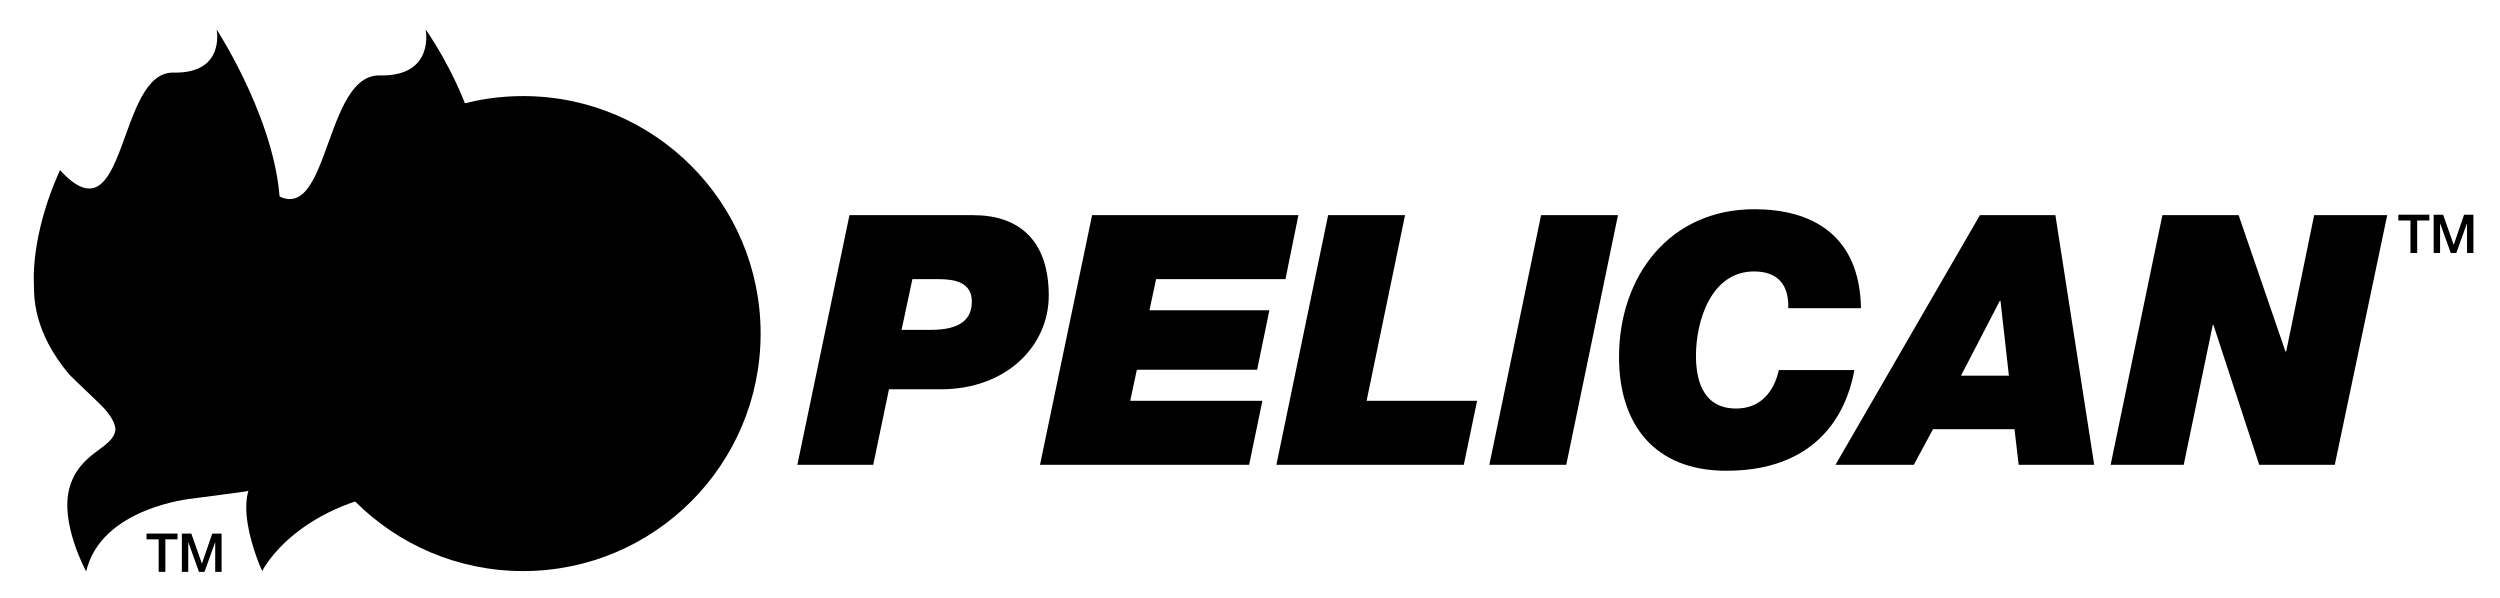
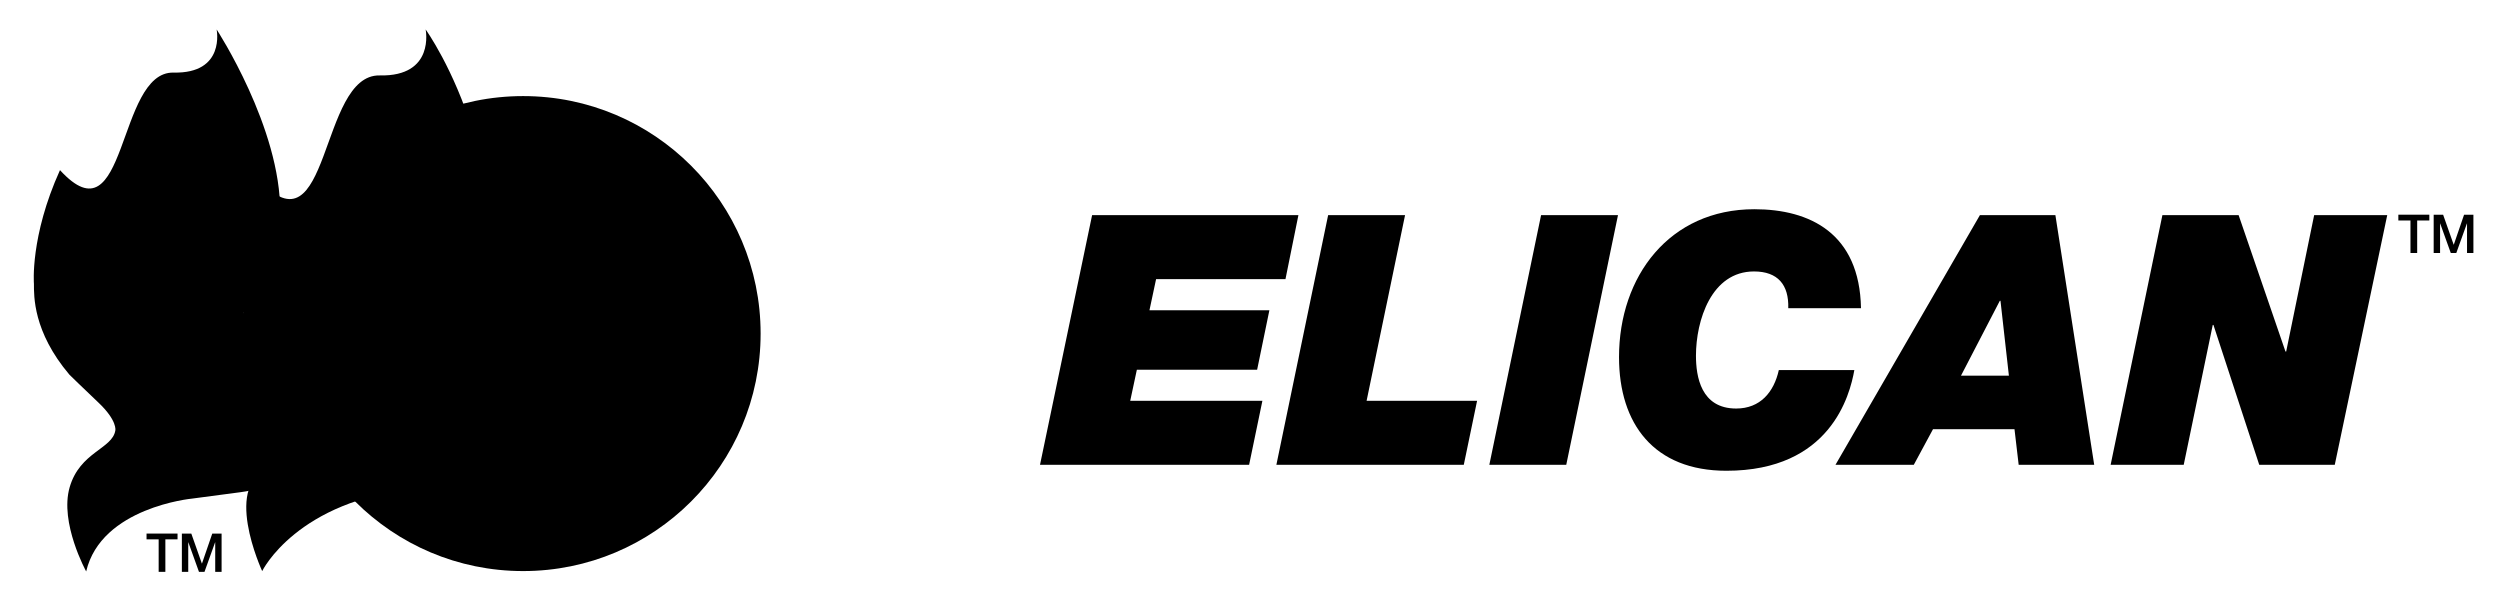
<svg xmlns="http://www.w3.org/2000/svg" width="138" height="33" viewBox="0 0 138 33" fill="none">
-   <path d="M50.364 15.409H51.812C52.7 15.409 53.645 15.582 53.645 16.644C53.645 17.57 53.085 18.208 51.387 18.208H49.766L50.364 15.409ZM44.014 25.658H48.202L49.071 21.489H51.928C55.556 21.489 57.891 19.095 57.891 16.316C57.891 13.267 56.251 11.877 53.723 11.877H46.89L44.014 25.658Z" fill="black" style="fill:black;fill-opacity:1;" />
  <path d="M60.284 11.877H71.672L70.958 15.409H63.816L63.45 17.127H70.07L69.394 20.408H62.755L62.388 22.126H69.684L68.951 25.658H57.408L60.284 11.877Z" fill="black" style="fill:black;fill-opacity:1;" />
  <path d="M73.313 11.877H77.559L75.436 22.126H81.535L80.801 25.658H70.456L73.313 11.877Z" fill="black" style="fill:black;fill-opacity:1;" />
  <path d="M85.067 11.877H89.313L86.457 25.658H82.211L85.067 11.877Z" fill="black" style="fill:black;fill-opacity:1;" />
  <path d="M102.36 20.427C102.11 21.837 101.028 25.986 95.296 25.986C91.301 25.986 89.37 23.399 89.37 19.713C89.37 15.255 92.15 11.549 96.84 11.549C99.909 11.549 102.65 12.88 102.727 17.011H98.712C98.751 15.718 98.133 14.984 96.821 14.984C94.466 14.984 93.617 17.687 93.617 19.636C93.617 20.775 93.887 22.551 95.836 22.551C97.168 22.551 97.921 21.643 98.191 20.427H102.36Z" fill="black" style="fill:black;fill-opacity:1;" />
  <path d="M110.389 16.606H110.427L110.891 20.736H108.247L110.389 16.606ZM101.318 25.658H105.641L106.703 23.69H111.2L111.431 25.658H115.6L113.458 11.877H109.29L101.318 25.658Z" fill="black" style="fill:black;fill-opacity:1;" />
  <path d="M119.364 11.877H123.572L126.158 19.405H126.197L127.741 11.877H131.775L128.879 25.658H124.71L122.182 17.937H122.144L120.541 25.658H116.507L119.364 11.877Z" fill="black" style="fill:black;fill-opacity:1;" />
  <path d="M15.767 18.414C15.767 11.174 21.636 5.304 28.876 5.304C36.116 5.304 41.986 11.174 41.986 18.414C41.986 25.656 36.116 31.523 28.876 31.523C21.636 31.523 15.767 25.656 15.767 18.414Z" fill="#ED1C24" style="fill:#ED1C24;fill:color(display-p3 0.929 0.11 0.141);fill-opacity:1;" />
  <path d="M16.739 18.414C16.739 11.71 22.172 6.276 28.877 6.276C35.58 6.276 41.014 11.71 41.014 18.414C41.014 25.118 35.58 30.552 28.877 30.552C22.172 30.552 16.739 25.118 16.739 18.414Z" fill="#FFF100" style="fill:#FFF100;fill:color(display-p3 1 0.945 0);fill-opacity:1;" />
-   <path d="M27.693 19.645C28.634 20.175 30.651 20.749 30.651 20.749C33.976 21.651 36.997 22.038 37.352 22.057C37.71 22.075 37.933 22.293 37.933 22.293C39.787 21.747 28.166 17.029 28.166 17.029C25.636 15.94 24.855 17.876 25.2 18.791L25.218 18.844C25.663 19.739 27.054 20.793 25.863 21.206L25.836 21.213C24.295 21.67 21.177 19.25 24.784 15.446C29.711 10.248 23.495 1.625 23.495 1.625C23.495 1.625 24.031 4.233 20.958 4.164C17.591 4.09 18.26 14.258 14.274 9.906C14.274 9.906 12.641 12.003 12.939 15.192C13.236 18.38 15.361 19.885 16.27 20.84C17.176 21.793 18.661 24.921 15.029 25.828C12.165 26.542 14.472 31.525 14.472 31.525C14.472 31.525 16.375 27.607 23.045 26.961C29.346 26.349 30.659 24.27 30.016 22.272C30.016 22.272 29.633 20.815 27.693 19.645Z" fill="#ED1C24" style="fill:#ED1C24;fill:color(display-p3 0.929 0.11 0.141);fill-opacity:1;" />
+   <path d="M27.693 19.645C28.634 20.175 30.651 20.749 30.651 20.749C33.976 21.651 36.997 22.038 37.352 22.057C37.71 22.075 37.933 22.293 37.933 22.293C39.787 21.747 28.166 17.029 28.166 17.029C25.636 15.94 24.855 17.876 25.2 18.791L25.218 18.844C25.663 19.739 27.054 20.793 25.863 21.206L25.836 21.213C29.711 10.248 23.495 1.625 23.495 1.625C23.495 1.625 24.031 4.233 20.958 4.164C17.591 4.09 18.26 14.258 14.274 9.906C14.274 9.906 12.641 12.003 12.939 15.192C13.236 18.38 15.361 19.885 16.27 20.84C17.176 21.793 18.661 24.921 15.029 25.828C12.165 26.542 14.472 31.525 14.472 31.525C14.472 31.525 16.375 27.607 23.045 26.961C29.346 26.349 30.659 24.27 30.016 22.272C30.016 22.272 29.633 20.815 27.693 19.645Z" fill="#ED1C24" style="fill:#ED1C24;fill:color(display-p3 0.929 0.11 0.141);fill-opacity:1;" />
  <path d="M15.469 12.235C15.587 15.48 13.422 17.288 13.422 17.288C14.666 16.502 16.05 17.151 16.05 17.151L19.451 18.605C24.504 20.867 25.352 21.448 25.416 22.335C25.482 23.223 24.424 23.406 24.307 23.406C24.189 23.406 23.932 23.122 23.932 23.122C21.252 22.854 18.225 22.046 18.225 22.046C18.526 22.752 18.467 23.527 18.467 23.527C18.376 26.018 14.771 26.974 13.263 27.171C11.878 27.351 10.592 27.524 10.592 27.524C10.592 27.524 5.587 28.001 4.757 31.543C4.757 31.543 3.28 28.861 3.844 26.901C4.407 24.943 6.205 24.781 6.366 23.762C6.366 23.762 6.494 23.225 5.427 22.216C4.578 21.414 3.831 20.681 3.831 20.681C1.815 18.297 1.876 16.325 1.873 15.667C1.873 15.667 1.649 13.065 3.311 9.391C7.048 13.472 6.421 3.938 9.579 4.007C12.46 4.072 11.958 1.626 11.958 1.626C11.958 1.626 15.513 7.06 15.465 11.738L15.469 12.235Z" fill="#ED1C24" style="fill:#ED1C24;fill:color(display-p3 0.929 0.11 0.141);fill-opacity:1;" />
  <path d="M15.543 20.25C17.232 21.269 17.565 22.538 17.565 22.538C18.125 24.278 16.982 26.075 11.496 26.619C6.011 27.163 4.805 29.724 4.805 29.724C4.805 29.724 3.651 26.704 5.68 25.585C8.534 24.013 6.387 22.12 5.596 21.29C4.806 20.46 2.956 19.147 2.697 16.373C2.697 16.373 2.481 13.849 3.643 10.889C3.643 10.889 4.418 11.634 5.699 11.357C6.979 11.08 7.775 8.035 8.156 6.997C8.536 5.959 8.591 4.781 10.647 4.782C10.647 4.782 12.07 4.735 12.258 3.708C12.258 3.708 14.653 8.133 14.687 12.595C14.706 14.981 13.01 16.592 13.01 16.592C9.869 19.906 12.584 22.012 13.926 21.617L13.949 21.609C14.987 21.25 13.775 20.332 13.387 19.553L13.371 19.509C13.073 18.71 13.752 17.024 15.955 17.972C15.955 17.972 26.074 22.082 24.459 22.555C24.459 22.555 24.265 22.365 23.953 22.35C23.643 22.335 21.013 21.997 18.118 21.211C18.118 21.211 16.363 20.711 15.543 20.25Z" fill="#FFF100" style="fill:#FFF100;fill:color(display-p3 1 0.945 0);fill-opacity:1;" />
  <path d="M132.389 12.171H133.058V13.965H133.428V12.171H134.099V11.851H132.389V12.171Z" fill="black" style="fill:black;fill-opacity:1;" />
  <path d="M134.339 13.965H134.692V12.334H134.697L135.283 13.965H135.588L136.174 12.334H136.18V13.965H136.532V11.852H136.017L135.449 13.506H135.443L134.86 11.852H134.339V13.965Z" fill="black" style="fill:black;fill-opacity:1;" />
  <path d="M8.089 29.453H9.8V29.772H9.128V31.566H8.758V29.772H8.089V29.453Z" fill="#ED1C24" style="fill:#ED1C24;fill:color(display-p3 0.929 0.11 0.141);fill-opacity:1;" />
  <path d="M10.039 31.566H10.391V29.935H10.397L10.983 31.566H11.288L11.874 29.935H11.88V31.566H12.232V29.453H11.717L11.149 31.107H11.143L10.56 29.453H10.039V31.566Z" fill="#ED1C24" style="fill:#ED1C24;fill:color(display-p3 0.929 0.11 0.141);fill-opacity:1;" />
</svg>